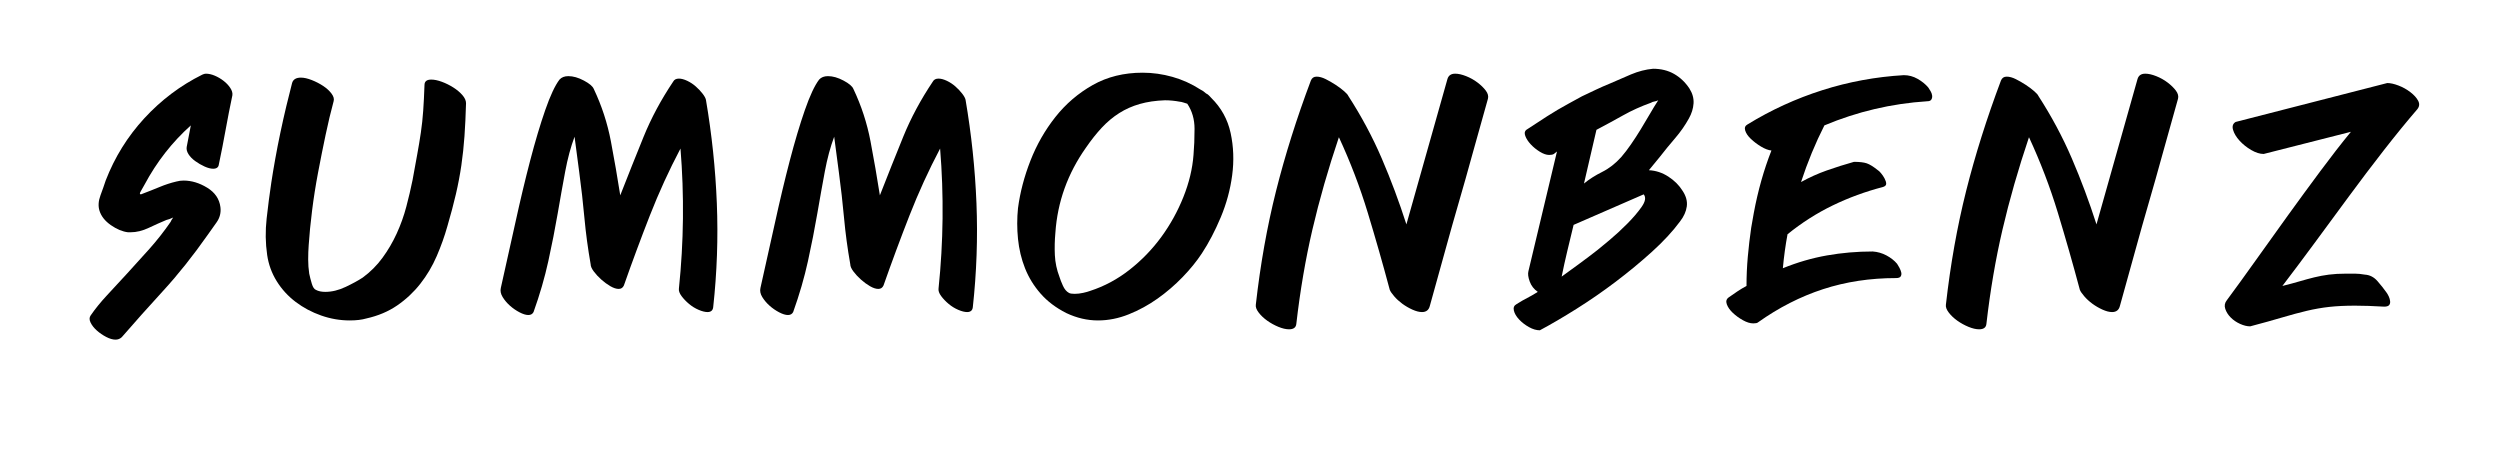
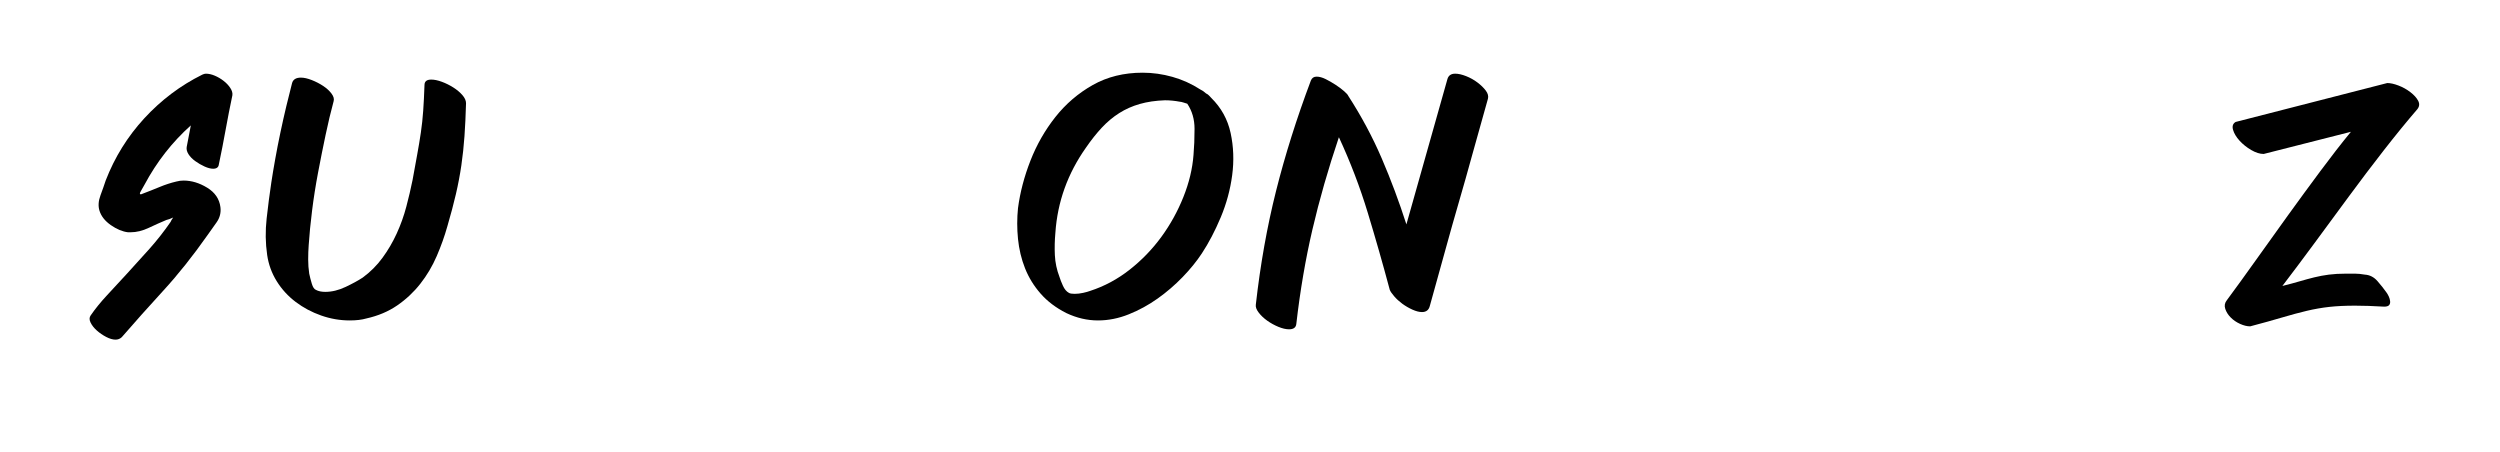
<svg xmlns="http://www.w3.org/2000/svg" width="100%" height="100%" viewBox="0 0 94 17" version="1.1" xml:space="preserve" style="fill-rule:evenodd;clip-rule:evenodd;stroke-linejoin:round;stroke-miterlimit:2;">
  <g id="Artboard1" transform="matrix(0.046,0,0,0.01,0,0)">
    <rect x="0" y="0" width="2048" height="1536" style="fill:none;" />
    <g transform="matrix(0.479,0,0,2.09,-474.601,-3290.16)">
      <path d="M1364.31,1869.83C1363.72,1875.15 1360.47,1877.81 1354.56,1877.81C1350.43,1877.81 1345.55,1876.48 1339.94,1873.82C1334.33,1871.16 1329.01,1867.91 1323.99,1864.07C1318.97,1860.23 1315.13,1856.1 1312.47,1851.66C1309.81,1847.24 1308.78,1842.95 1309.37,1838.82C1310.55,1832.32 1315.28,1806.33 1316.46,1799.83C1284.56,1829.96 1258.27,1865.4 1237.6,1906.16C1235.24,1910.88 1233.02,1915.02 1230.95,1918.56C1228.89,1922.11 1229.03,1923.88 1231.4,1923.88C1243.21,1919.15 1253.84,1914.73 1263.3,1910.59C1272.75,1906.45 1282.2,1903.21 1291.65,1900.84C1294.01,1900.25 1296.08,1899.81 1297.85,1899.51C1299.62,1899.22 1301.69,1899.07 1304.06,1899.07C1317.64,1899.07 1331.08,1903.35 1344.37,1911.92C1357.66,1920.48 1365.19,1932.15 1366.97,1946.92C1368.15,1956.96 1365.93,1966.12 1360.32,1974.39C1354.71,1982.66 1349.54,1990.34 1344.82,1997.42C1320,2034.64 1294.9,2067.87 1269.5,2097.11C1244.1,2126.35 1220.47,2154.26 1198.61,2180.84C1195.66,2183.8 1192.11,2185.27 1187.98,2185.27C1183.25,2185.27 1177.94,2183.65 1172.03,2180.4C1166.12,2177.15 1160.81,2173.31 1156.08,2168.88C1151.35,2164.45 1147.81,2159.72 1145.45,2154.7C1143.08,2149.68 1143.08,2145.4 1145.45,2141.86C1153.13,2130.04 1162.43,2117.93 1173.36,2105.53C1184.29,2093.12 1195.81,2079.98 1207.91,2066.1C1220.03,2052.21 1232.58,2037.59 1245.57,2022.24C1258.57,2006.88 1270.68,1990.63 1281.9,1973.5C1282.49,1971.73 1283.97,1969.07 1286.33,1965.53C1281.61,1967.89 1277.77,1969.37 1274.81,1969.96C1265.36,1974.09 1255.32,1978.82 1244.69,1984.13C1234.06,1989.45 1223.72,1992.11 1213.67,1992.11L1209.25,1992.11C1199.79,1990.93 1190.05,1986.64 1180,1979.26C1169.96,1971.88 1163.46,1963.16 1160.51,1953.12C1158.15,1944.85 1158.74,1935.69 1162.28,1925.65C1165.83,1915.61 1168.78,1906.75 1171.14,1899.07C1186.5,1857.13 1208.51,1819.77 1237.16,1786.98C1265.81,1754.2 1298.74,1728.06 1335.95,1708.56C1338.32,1707.38 1340.38,1706.79 1342.16,1706.79C1346.88,1706.79 1351.9,1707.97 1357.22,1710.34C1362.54,1712.7 1367.56,1715.8 1372.28,1719.64C1377.01,1723.48 1380.85,1727.76 1383.8,1732.49C1386.76,1737.21 1387.94,1741.64 1387.35,1745.78C1383.21,1766.45 1379.37,1787.13 1375.83,1807.8C1372.28,1828.48 1368.44,1849.15 1364.31,1869.83Z" style="fill-rule:nonzero;" />
      <path d="M1489.25,1723.63C1491.02,1717.13 1496.04,1713.88 1504.31,1713.88C1509.62,1713.88 1515.83,1715.36 1522.92,1718.31C1530.01,1721.26 1536.5,1724.81 1542.41,1728.94C1548.32,1733.08 1553.04,1737.66 1556.59,1742.68C1560.13,1747.7 1561.31,1752.28 1560.13,1756.41C1555.41,1774.72 1550.83,1794.96 1546.4,1817.11C1541.97,1839.26 1537.68,1861.86 1533.55,1884.89C1529.41,1907.93 1526.02,1930.67 1523.36,1953.12C1520.7,1975.57 1518.78,1996.24 1517.6,2015.15C1517.01,2023.42 1516.71,2031.98 1516.71,2040.84C1516.71,2049.7 1517.31,2058.27 1518.49,2066.54C1519.67,2072.45 1521.14,2078.5 1522.92,2084.7C1524.69,2090.91 1527.05,2094.6 1530.01,2095.78C1534.14,2098.14 1539.46,2099.32 1545.95,2099.32C1557.18,2099.32 1568.7,2096.37 1580.51,2090.46C1592.33,2084.56 1602.07,2078.94 1609.75,2073.63C1622.75,2063.59 1633.97,2051.77 1643.42,2038.18C1652.88,2024.6 1661,2009.98 1667.79,1994.32C1674.58,1978.67 1680.05,1962.57 1684.18,1946.03C1688.32,1929.49 1691.86,1913.54 1694.82,1898.18C1697.77,1881.05 1700.43,1865.69 1702.79,1852.11C1705.15,1838.52 1707.22,1825.38 1708.99,1812.68C1710.77,1799.98 1712.09,1786.98 1712.98,1773.69C1713.87,1760.4 1714.61,1744.89 1715.2,1727.17C1715.2,1720.67 1719.04,1717.42 1726.72,1717.42C1732.03,1717.42 1738.09,1718.75 1744.88,1721.41C1751.67,1724.07 1758.17,1727.47 1764.37,1731.6C1770.58,1735.74 1775.74,1740.32 1779.88,1745.34C1784.01,1750.36 1786.08,1755.23 1786.08,1759.96C1785.49,1781.81 1784.61,1801.6 1783.42,1819.32C1782.24,1837.05 1780.47,1854.47 1778.11,1871.6C1775.74,1888.73 1772.64,1906.01 1768.8,1923.44C1764.96,1940.86 1760.09,1960.21 1754.18,1981.48C1749.46,1999.2 1743.4,2017.07 1736.02,2035.08C1728.63,2053.1 1719.33,2069.64 1708.11,2084.7C1696.88,2099.77 1683.74,2112.76 1668.68,2123.69C1653.61,2134.62 1636.04,2142.45 1615.95,2147.17C1608.28,2149.53 1598.82,2150.72 1587.6,2150.72C1571.06,2150.72 1554.82,2147.76 1538.87,2141.86C1522.92,2135.95 1508.44,2127.83 1495.45,2117.49C1482.45,2107.15 1471.67,2094.75 1463.11,2080.27C1454.54,2065.8 1449.08,2050 1446.71,2032.87C1443.76,2011.6 1443.46,1989.75 1445.83,1967.3C1448.19,1944.85 1450.85,1923.29 1453.8,1902.62C1455.57,1890.21 1457.79,1876.18 1460.45,1860.53C1463.11,1844.87 1466.06,1828.92 1469.31,1812.68C1472.56,1796.43 1475.95,1780.48 1479.5,1764.83C1483.04,1749.18 1486.29,1735.44 1489.25,1723.63Z" style="fill-rule:nonzero;" />
-       <path d="M1901.27,2135.65C1899.5,2139.2 1896.55,2140.97 1892.41,2140.97C1888.28,2140.97 1883.26,2139.35 1877.35,2136.1C1871.44,2132.85 1865.98,2128.86 1860.95,2124.14C1855.93,2119.41 1851.8,2114.24 1848.55,2108.63C1845.3,2103.02 1844.27,2097.55 1845.45,2092.24C1853.72,2053.84 1861.99,2014.7 1870.26,1974.83C1878.53,1934.96 1886.95,1897.74 1895.51,1863.18C1904.08,1828.63 1912.64,1798.35 1921.21,1772.36C1929.77,1746.37 1937.9,1728.06 1945.58,1717.42C1949.12,1713.29 1954.14,1711.22 1960.64,1711.22C1968.91,1711.22 1977.77,1713.88 1987.22,1719.2C1996.67,1724.51 2002.29,1729.53 2004.06,1734.26C2017.64,1764.39 2027.39,1795.84 2033.3,1828.63C2039.21,1861.41 2044.52,1893.75 2049.25,1925.65C2062.83,1889.03 2076.12,1853.88 2089.12,1820.21C2102.12,1786.54 2118.95,1753.46 2139.63,1720.97C2141.4,1717.42 2144.65,1715.65 2149.37,1715.65C2153.51,1715.65 2158.24,1716.98 2163.55,1719.64C2168.87,1722.3 2173.74,1725.69 2178.17,1729.83C2182.6,1733.97 2186.44,1738.25 2189.69,1742.68C2192.94,1747.11 2194.86,1750.8 2195.45,1753.75C2205.49,1815.78 2211.7,1877.81 2214.06,1939.83C2216.42,2001.86 2214.35,2064.18 2207.86,2126.79C2207.26,2132.7 2204.02,2135.65 2198.11,2135.65C2193.97,2135.65 2188.95,2134.32 2183.05,2131.67C2177.14,2129.01 2171.67,2125.46 2166.65,2121.03C2161.63,2116.6 2157.35,2111.88 2153.8,2106.86C2150.26,2101.84 2148.78,2097.26 2149.37,2093.12C2157.64,2009.24 2158.53,1925.36 2152.03,1841.48C2132.54,1880.46 2115.11,1920.63 2099.75,1961.98C2084.39,2003.33 2069.63,2045.27 2055.45,2087.8C2053.68,2091.94 2050.72,2094.01 2046.59,2094.01C2042.45,2094.01 2037.73,2092.38 2032.41,2089.13C2027.1,2085.89 2021.93,2081.9 2016.9,2077.17C2011.88,2072.45 2007.6,2067.57 2004.06,2062.55C2000.51,2057.53 1998.74,2053.25 1998.74,2049.7C1994.02,2021.35 1990.47,1993.59 1988.11,1966.41C1985.75,1939.24 1982.79,1911.77 1979.25,1884.01L1971.27,1820.21C1964.77,1838.52 1959.46,1859.35 1955.32,1882.68C1951.19,1906.01 1946.9,1931.27 1942.48,1958.44C1938.04,1985.61 1932.73,2014.11 1926.53,2043.94C1920.32,2073.78 1911.9,2104.35 1901.27,2135.65Z" style="fill-rule:nonzero;" />
-       <path d="M2344.31,2135.65C2342.54,2139.2 2339.59,2140.97 2335.45,2140.97C2331.32,2140.97 2326.29,2139.35 2320.39,2136.1C2314.48,2132.85 2309.02,2128.86 2303.99,2124.14C2298.97,2119.41 2294.84,2114.24 2291.59,2108.63C2288.34,2103.02 2287.31,2097.55 2288.49,2092.24C2296.76,2053.84 2305.03,2014.7 2313.3,1974.83C2321.57,1934.96 2329.99,1897.74 2338.55,1863.18C2347.12,1828.63 2355.68,1798.35 2364.25,1772.36C2372.81,1746.37 2380.94,1728.06 2388.62,1717.42C2392.16,1713.29 2397.18,1711.22 2403.68,1711.22C2411.95,1711.22 2420.81,1713.88 2430.26,1719.2C2439.71,1724.51 2445.32,1729.53 2447.1,1734.26C2460.68,1764.39 2470.43,1795.84 2476.34,1828.63C2482.24,1861.41 2487.56,1893.75 2492.29,1925.65C2505.87,1889.03 2519.16,1853.88 2532.16,1820.21C2545.16,1786.54 2561.99,1753.46 2582.67,1720.97C2584.44,1717.42 2587.69,1715.65 2592.41,1715.65C2596.55,1715.65 2601.27,1716.98 2606.59,1719.64C2611.91,1722.3 2616.78,1725.69 2621.21,1729.83C2625.64,1733.97 2629.48,1738.25 2632.73,1742.68C2635.98,1747.11 2637.9,1750.8 2638.49,1753.75C2648.53,1815.78 2654.73,1877.81 2657.1,1939.83C2659.46,2001.86 2657.39,2064.18 2650.89,2126.79C2650.3,2132.7 2647.05,2135.65 2641.15,2135.65C2637.01,2135.65 2631.99,2134.32 2626.08,2131.67C2620.18,2129.01 2614.71,2125.46 2609.69,2121.03C2604.67,2116.6 2600.39,2111.88 2596.84,2106.86C2593.3,2101.84 2591.82,2097.26 2592.41,2093.12C2600.68,2009.24 2601.57,1925.36 2595.07,1841.48C2575.58,1880.46 2558.15,1920.63 2542.79,1961.98C2527.43,2003.33 2512.67,2045.27 2498.49,2087.8C2496.72,2091.94 2493.76,2094.01 2489.63,2094.01C2485.49,2094.01 2480.77,2092.38 2475.45,2089.13C2470.14,2085.89 2464.97,2081.9 2459.95,2077.17C2454.92,2072.45 2450.64,2067.57 2447.1,2062.55C2443.55,2057.53 2441.78,2053.25 2441.78,2049.7C2437.05,2021.35 2433.51,1993.59 2431.15,1966.41C2428.78,1939.24 2425.83,1911.77 2422.29,1884.01L2414.31,1820.21C2407.81,1838.52 2402.5,1859.35 2398.36,1882.68C2394.23,1906.01 2389.94,1931.27 2385.51,1958.44C2381.08,1985.61 2375.77,2014.11 2369.57,2043.94C2363.36,2073.78 2354.94,2104.35 2344.31,2135.65Z" style="fill-rule:nonzero;" />
      <path d="M3057.61,1750.21C3074.74,1767.93 3085.81,1789.05 3090.83,1813.56C3095.85,1838.08 3096.74,1863.33 3093.49,1889.32C3090.24,1915.32 3083.74,1940.57 3074,1965.08C3064.25,1989.6 3053.47,2011.31 3041.66,2030.21C3032.8,2044.39 3021.87,2058.57 3008.87,2072.74C2995.88,2086.92 2981.7,2099.77 2966.34,2111.29C2950.98,2122.8 2934.59,2132.26 2917.16,2139.64C2899.74,2147.03 2882.16,2150.72 2864.44,2150.72C2846.13,2150.72 2828.11,2146.29 2810.39,2137.43C2792.67,2127.97 2778.05,2116.31 2766.53,2102.43C2755.01,2088.54 2746.15,2073.33 2739.95,2056.79C2733.74,2040.25 2729.76,2022.68 2727.98,2004.07C2726.21,1985.46 2726.21,1967 2727.98,1948.69C2731.53,1920.34 2738.62,1891.83 2749.25,1863.18C2759.88,1834.53 2774.06,1808.39 2791.78,1784.77C2809.5,1761.14 2830.77,1741.94 2855.58,1727.17C2880.39,1712.4 2908.74,1705.02 2940.64,1705.02C2957.77,1705.02 2974.76,1707.53 2991.59,1712.55C3008.43,1717.57 3024.23,1725.1 3039,1735.15C3042.54,1736.92 3045.79,1739.28 3048.74,1742.24C3051.11,1743.42 3052.88,1744.75 3054.06,1746.22C3055.24,1747.7 3056.42,1749.03 3057.61,1750.21ZM3027.48,1852.99C3028.66,1838.82 3029.25,1823.16 3029.25,1806.03C3029.25,1788.9 3025.12,1773.84 3016.85,1760.84C3015.07,1760.25 3012.86,1759.51 3010.2,1758.63C3007.54,1757.74 3005.62,1757.3 3004.44,1757.3C2995.58,1755.53 2987.01,1754.64 2978.74,1754.64C2962.79,1755.23 2948.47,1757.45 2935.77,1761.29C2923.07,1765.12 2911.4,1770.59 2900.77,1777.68C2890.14,1784.77 2880.24,1793.48 2871.09,1803.82C2861.93,1814.15 2852.92,1826.12 2844.06,1839.7C2812.75,1886.37 2795.33,1937.47 2791.78,1993C2790.6,2006.58 2790.3,2020.02 2790.89,2033.31C2791.49,2046.6 2794.14,2059.75 2798.87,2072.74C2800.05,2076.88 2801.97,2082.05 2804.63,2088.25C2807.29,2094.45 2810.68,2098.73 2814.82,2101.1C2816.59,2102.28 2819.84,2102.87 2824.57,2102.87C2829.29,2102.87 2834.16,2102.28 2839.19,2101.1C2844.21,2099.91 2848.2,2098.73 2851.15,2097.55C2875.37,2089.28 2897.82,2076.58 2918.49,2059.45C2939.17,2042.32 2957.18,2022.68 2972.54,2000.53C2987.9,1978.38 3000.45,1954.45 3010.2,1928.75C3019.95,1903.06 3025.71,1877.81 3027.48,1852.99Z" style="fill-rule:nonzero;" />
      <path d="M3460.77,1716.54C3462.54,1710.04 3466.97,1706.79 3474.06,1706.79C3479.38,1706.79 3485.58,1708.27 3492.67,1711.22C3499.76,1714.17 3506.26,1718.02 3512.16,1722.74C3518.07,1727.47 3522.8,1732.34 3526.34,1737.36C3529.89,1742.38 3531.07,1747.26 3529.89,1751.98C3519.84,1789.2 3510.98,1822.57 3503.3,1852.11C3495.62,1881.64 3487.94,1910.29 3480.26,1938.06C3472.59,1965.82 3464.91,1994.47 3457.23,2024.01C3449.55,2053.54 3440.69,2087.22 3430.64,2125.02C3428.87,2132.11 3424.44,2135.65 3417.35,2135.65C3412.63,2135.65 3407.16,2134.18 3400.96,2131.22C3394.76,2128.27 3389,2124.72 3383.68,2120.59C3378.37,2116.45 3373.79,2112.03 3369.95,2107.3C3366.11,2102.57 3363.6,2098.73 3362.42,2095.78C3350.6,2049.11 3338.05,2002.74 3324.76,1956.67C3311.47,1910.59 3295.07,1865.4 3275.58,1821.1C3257.27,1878.39 3242.2,1933.78 3230.39,1987.24C3218.58,2040.69 3209.42,2097.26 3202.92,2156.92C3202.33,2163.42 3198.2,2166.67 3190.52,2166.67C3185.2,2166.67 3179.14,2165.19 3172.35,2162.24C3165.56,2159.28 3159.21,2155.59 3153.3,2151.16C3147.39,2146.73 3142.52,2141.86 3138.68,2136.54C3134.84,2131.22 3133.22,2126.5 3133.81,2122.36C3141.49,2050.3 3153.01,1982.07 3168.37,1917.68C3183.72,1853.29 3203.51,1787.13 3227.73,1719.2C3229.5,1714.47 3232.75,1712.11 3237.48,1712.11C3242.2,1712.11 3247.37,1713.59 3252.99,1716.54C3258.6,1719.49 3264.21,1722.89 3269.82,1726.73C3275.43,1730.57 3280.31,1734.41 3284.44,1738.25C3288.58,1742.09 3290.94,1744.89 3291.53,1746.66C3313.98,1783.29 3333.03,1820.8 3348.68,1859.2C3364.34,1897.59 3378.37,1937.17 3390.77,1977.93L3460.77,1716.54Z" style="fill-rule:nonzero;" />
-       <path d="M3862.16,1917.68C3868.07,1927.13 3870.43,1936.43 3869.25,1945.59C3868.07,1954.75 3864.23,1963.75 3857.73,1972.62C3845.33,1990.34 3829.38,2008.5 3809.89,2027.11C3790.39,2045.72 3769.72,2063.73 3747.86,2081.16C3726,2098.59 3703.7,2114.83 3680.96,2129.89C3658.22,2144.96 3637.4,2157.81 3618.49,2168.44C3612.59,2168.44 3606.38,2166.52 3599.89,2162.68C3593.39,2158.84 3587.78,2154.26 3583.05,2148.95C3578.32,2143.63 3575.37,2138.31 3574.19,2132.99C3573.01,2127.68 3574.48,2123.84 3578.62,2121.48C3585.71,2116.75 3591.76,2113.06 3596.78,2110.4C3601.81,2107.74 3607.86,2104.05 3614.95,2099.32C3608.45,2094.6 3603.87,2088.4 3601.21,2080.72C3598.56,2073.04 3597.82,2066.84 3599,2062.11C3607.27,2026.08 3615.39,1990.19 3623.37,1954.45C3631.34,1918.71 3639.46,1882.83 3647.73,1846.79C3646.55,1847.97 3645.67,1848.71 3645.08,1849.01C3644.48,1849.3 3643.6,1850.04 3642.42,1851.22C3640.64,1852.4 3637.99,1852.99 3634.44,1852.99C3629.72,1852.99 3624.4,1851.08 3618.49,1847.24C3612.59,1843.39 3607.42,1838.97 3602.99,1833.94C3598.56,1828.92 3595.45,1823.9 3593.68,1818.88C3591.91,1813.86 3592.5,1810.17 3595.45,1807.8C3607.27,1799.53 3619.08,1791.41 3630.9,1783.44C3642.71,1775.46 3654.82,1767.93 3667.23,1760.84L3690.26,1747.55C3698.53,1743.42 3706.51,1739.43 3714.19,1735.59C3721.87,1731.75 3729.84,1728.06 3738.11,1724.51C3749.34,1719.2 3761.3,1713.73 3774,1708.12C3786.7,1702.51 3799.25,1699.11 3811.66,1697.93C3825.24,1697.93 3837.21,1701.03 3847.54,1707.23C3857.88,1713.44 3866.6,1722.15 3873.68,1733.37C3879,1742.24 3881.36,1751.24 3880.77,1760.4C3880.18,1769.56 3877.52,1778.56 3872.8,1787.42C3866.3,1799.83 3858.47,1811.64 3849.32,1822.87C3840.16,1834.09 3831.45,1845.32 3823.18,1856.54L3804.57,1880.46C3816.38,1881.05 3827.46,1884.89 3837.8,1891.98C3848.14,1899.07 3856.26,1907.64 3862.16,1917.68ZM3808.11,1759.07C3790.98,1765.57 3775.18,1773.1 3760.71,1781.66C3746.24,1790.23 3731.03,1798.94 3715.08,1807.8C3710.94,1826.71 3707.4,1842.81 3704.44,1856.1C3701.49,1869.39 3697.94,1885.48 3693.81,1904.39C3702.67,1896.71 3713.01,1889.77 3724.82,1883.56C3736.64,1877.36 3747.57,1868.35 3757.61,1856.54C3762.92,1850.04 3768.39,1842.51 3774,1833.94C3779.61,1825.38 3785.08,1816.52 3790.39,1807.36C3795.71,1798.2 3800.88,1789.05 3805.9,1779.89C3810.92,1770.74 3815.79,1762.32 3820.52,1754.64C3818.16,1755.82 3815.94,1756.56 3813.87,1756.86C3811.81,1757.15 3809.89,1757.89 3808.11,1759.07ZM3716.85,2024.01C3720.39,2021.05 3727.18,2015.15 3737.23,2006.29C3747.27,1997.42 3757.31,1987.68 3767.35,1977.05C3777.4,1966.41 3785.67,1956.22 3792.16,1946.48C3798.66,1936.73 3799.84,1929.2 3795.71,1923.88L3676.09,1978.82C3672.54,1994.18 3669,2009.68 3665.45,2025.34C3661.91,2040.99 3658.66,2056.5 3655.71,2071.86C3665.75,2064.18 3675.94,2056.35 3686.28,2048.38C3696.62,2040.4 3706.81,2032.28 3716.85,2024.01Z" style="fill-rule:nonzero;" />
-       <path d="M4281.28,1731.6C4282.46,1733.37 4283.79,1735.59 4285.27,1738.25C4286.74,1740.9 4287.63,1743.56 4287.93,1746.22C4288.22,1748.88 4287.78,1751.24 4286.6,1753.31C4285.41,1755.38 4283.05,1756.41 4279.51,1756.41C4218.66,1760.55 4160.18,1775.02 4104.06,1799.83C4088.7,1831.73 4075.41,1865.69 4064.19,1901.73C4078.37,1893.46 4092.99,1886.52 4108.05,1880.91C4123.11,1875.29 4138.62,1870.12 4154.57,1865.4C4164.02,1865.4 4171.26,1866.29 4176.28,1868.06C4181.3,1869.83 4187.65,1873.97 4195.33,1880.46C4196.51,1881.05 4198.28,1882.83 4200.65,1885.78C4203.01,1888.73 4205.08,1891.98 4206.85,1895.53C4208.62,1899.07 4209.51,1902.17 4209.51,1904.83C4209.51,1907.49 4207.73,1909.41 4204.19,1910.59C4174.06,1918.86 4145.41,1929.94 4118.24,1943.82C4091.07,1957.7 4065.37,1974.98 4041.15,1995.65C4037.61,2015.74 4034.95,2036.12 4033.18,2056.79C4057.99,2046.16 4083.09,2038.48 4108.49,2033.75C4133.9,2029.03 4159.89,2026.67 4186.47,2026.67C4194.74,2027.26 4202.57,2029.62 4209.95,2033.75C4217.33,2037.89 4223.39,2042.91 4228.11,2048.82C4229.3,2050.59 4230.62,2052.95 4232.1,2055.91C4233.58,2058.86 4234.61,2061.67 4235.2,2064.32C4235.79,2066.98 4235.5,2069.35 4234.32,2071.41C4233.14,2073.48 4230.48,2074.51 4226.34,2074.51C4182.04,2074.51 4140.54,2081.16 4101.85,2094.45C4063.16,2107.74 4026.09,2127.68 3990.65,2154.26C3989.46,2155.44 3986.81,2156.03 3982.67,2156.03C3977.36,2156.03 3971.45,2154.11 3964.95,2150.27C3958.45,2146.43 3952.69,2142 3947.67,2136.98C3942.65,2131.96 3939.25,2126.79 3937.48,2121.48C3935.71,2116.16 3936.89,2112.03 3941.03,2109.07C3945.75,2105.53 3950.62,2101.98 3955.65,2098.44C3960.67,2094.89 3965.84,2091.64 3971.15,2088.69C3971.15,2070.97 3971.89,2053.4 3973.37,2035.97C3974.84,2018.54 3976.76,2001.27 3979.13,1984.13L3983.56,1957.55C3990.65,1917.38 4000.69,1879.87 4013.68,1845.02C4008.37,1844.43 4002.46,1842.07 3995.96,1837.93C3989.46,1833.8 3983.7,1829.22 3978.68,1824.2C3973.66,1819.18 3970.41,1814.15 3968.94,1809.13C3967.46,1804.11 3968.79,1800.42 3972.92,1798.06C4013.09,1772.07 4055.62,1751.54 4100.52,1736.48C4145.41,1721.41 4191.79,1712.4 4239.63,1709.45C4247.9,1709.45 4255.73,1711.66 4263.11,1716.1C4270.5,1720.53 4276.55,1725.69 4281.28,1731.6Z" style="fill-rule:nonzero;" />
-       <path d="M4638.37,1716.54C4640.14,1710.04 4644.57,1706.79 4651.66,1706.79C4656.98,1706.79 4663.18,1708.27 4670.27,1711.22C4677.36,1714.17 4683.86,1718.02 4689.76,1722.74C4695.67,1727.47 4700.4,1732.34 4703.94,1737.36C4707.48,1742.38 4708.66,1747.26 4707.48,1751.98C4697.44,1789.2 4688.58,1822.57 4680.9,1852.11C4673.22,1881.64 4665.54,1910.29 4657.86,1938.06C4650.18,1965.82 4642.5,1994.47 4634.82,2024.01C4627.15,2053.54 4618.28,2087.22 4608.24,2125.02C4606.47,2132.11 4602.04,2135.65 4594.95,2135.65C4590.23,2135.65 4584.76,2134.18 4578.56,2131.22C4572.36,2128.27 4566.6,2124.72 4561.28,2120.59C4555.96,2116.45 4551.39,2112.03 4547.55,2107.3C4543.71,2102.57 4541.2,2098.73 4540.02,2095.78C4528.2,2049.11 4515.65,2002.74 4502.36,1956.67C4489.07,1910.59 4472.67,1865.4 4453.18,1821.1C4434.87,1878.39 4419.8,1933.78 4407.99,1987.24C4396.17,2040.69 4387.02,2097.26 4380.52,2156.92C4379.93,2163.42 4375.8,2166.67 4368.11,2166.67C4362.8,2166.67 4356.74,2165.19 4349.95,2162.24C4343.16,2159.28 4336.81,2155.59 4330.9,2151.16C4324.99,2146.73 4320.12,2141.86 4316.28,2136.54C4312.44,2131.22 4310.82,2126.5 4311.41,2122.36C4319.09,2050.3 4330.61,1982.07 4345.96,1917.68C4361.32,1853.29 4381.11,1787.13 4405.33,1719.2C4407.1,1714.47 4410.35,1712.11 4415.08,1712.11C4419.8,1712.11 4424.97,1713.59 4430.58,1716.54C4436.2,1719.49 4441.81,1722.89 4447.42,1726.73C4453.03,1730.57 4457.9,1734.41 4462.04,1738.25C4466.18,1742.09 4468.54,1744.89 4469.13,1746.66C4491.58,1783.29 4510.63,1820.8 4526.28,1859.2C4541.93,1897.59 4555.96,1937.17 4568.37,1977.93L4638.37,1716.54Z" style="fill-rule:nonzero;" />
      <path d="M5063.69,2101.1C5064.87,2102.87 5066.05,2105.08 5067.23,2107.74C5068.41,2110.4 5069.15,2113.21 5069.45,2116.16C5069.74,2119.11 5069.15,2121.48 5067.67,2123.25C5066.2,2125.02 5063.39,2125.91 5059.26,2125.91C5049.81,2125.32 5040.94,2124.87 5032.67,2124.58C5024.4,2124.28 5016.73,2124.14 5009.64,2124.14C4993.1,2124.14 4978.48,2124.87 4965.78,2126.35C4953.07,2127.83 4940.23,2130.19 4927.23,2133.44C4914.23,2136.69 4900.21,2140.68 4885.14,2145.4C4870.08,2150.13 4851.91,2155.44 4830.65,2161.35C4825.33,2161.35 4819.57,2159.87 4813.37,2156.92C4807.17,2153.97 4801.85,2150.13 4797.42,2145.4C4792.99,2140.68 4789.89,2135.51 4788.12,2129.89C4786.34,2124.28 4787.23,2119.11 4790.78,2114.39C4806.13,2092.53 4822.67,2068.46 4840.4,2042.17C4858.12,2015.88 4876.28,1989.15 4894.89,1961.98C4913.5,1934.81 4931.96,1908.23 4950.27,1882.24C4968.58,1856.24 4986.01,1832.62 5002.55,1811.35L4853.69,1851.22C4847.19,1851.22 4840.1,1848.86 4832.42,1844.13C4824.74,1839.41 4818.1,1833.8 4812.48,1827.3C4806.87,1820.8 4803.18,1814.3 4801.41,1807.8C4799.64,1801.31 4801.11,1796.58 4805.84,1793.63L5064.57,1723.63C5069.89,1723.63 5076.24,1725.1 5083.62,1728.06C5091.01,1731.01 5097.8,1735 5104,1740.02C5110.21,1745.04 5114.64,1750.21 5117.3,1755.53C5119.95,1760.84 5119.51,1765.86 5115.97,1770.59C5097.65,1793.04 5078.45,1817.85 5058.37,1845.02C5038.29,1872.19 5018.35,1899.96 4998.56,1928.31C4978.77,1956.67 4959.28,1984.58 4940.08,2012.05C4920.88,2039.51 4902.72,2065.06 4885.59,2088.69C4896.81,2085.74 4906.7,2082.93 4915.27,2080.27C4923.83,2077.62 4932.1,2075.25 4940.08,2073.18C4948.05,2071.12 4956.32,2069.49 4964.89,2068.31C4973.45,2067.13 4983.35,2066.54 4994.57,2066.54L5009.19,2066.54C5014.21,2066.54 5019.97,2067.13 5026.47,2068.31C5034.74,2068.9 5041.83,2072.74 5047.74,2079.83C5053.65,2086.92 5058.96,2094.01 5063.69,2101.1Z" style="fill-rule:nonzero;" />
    </g>
  </g>
</svg>